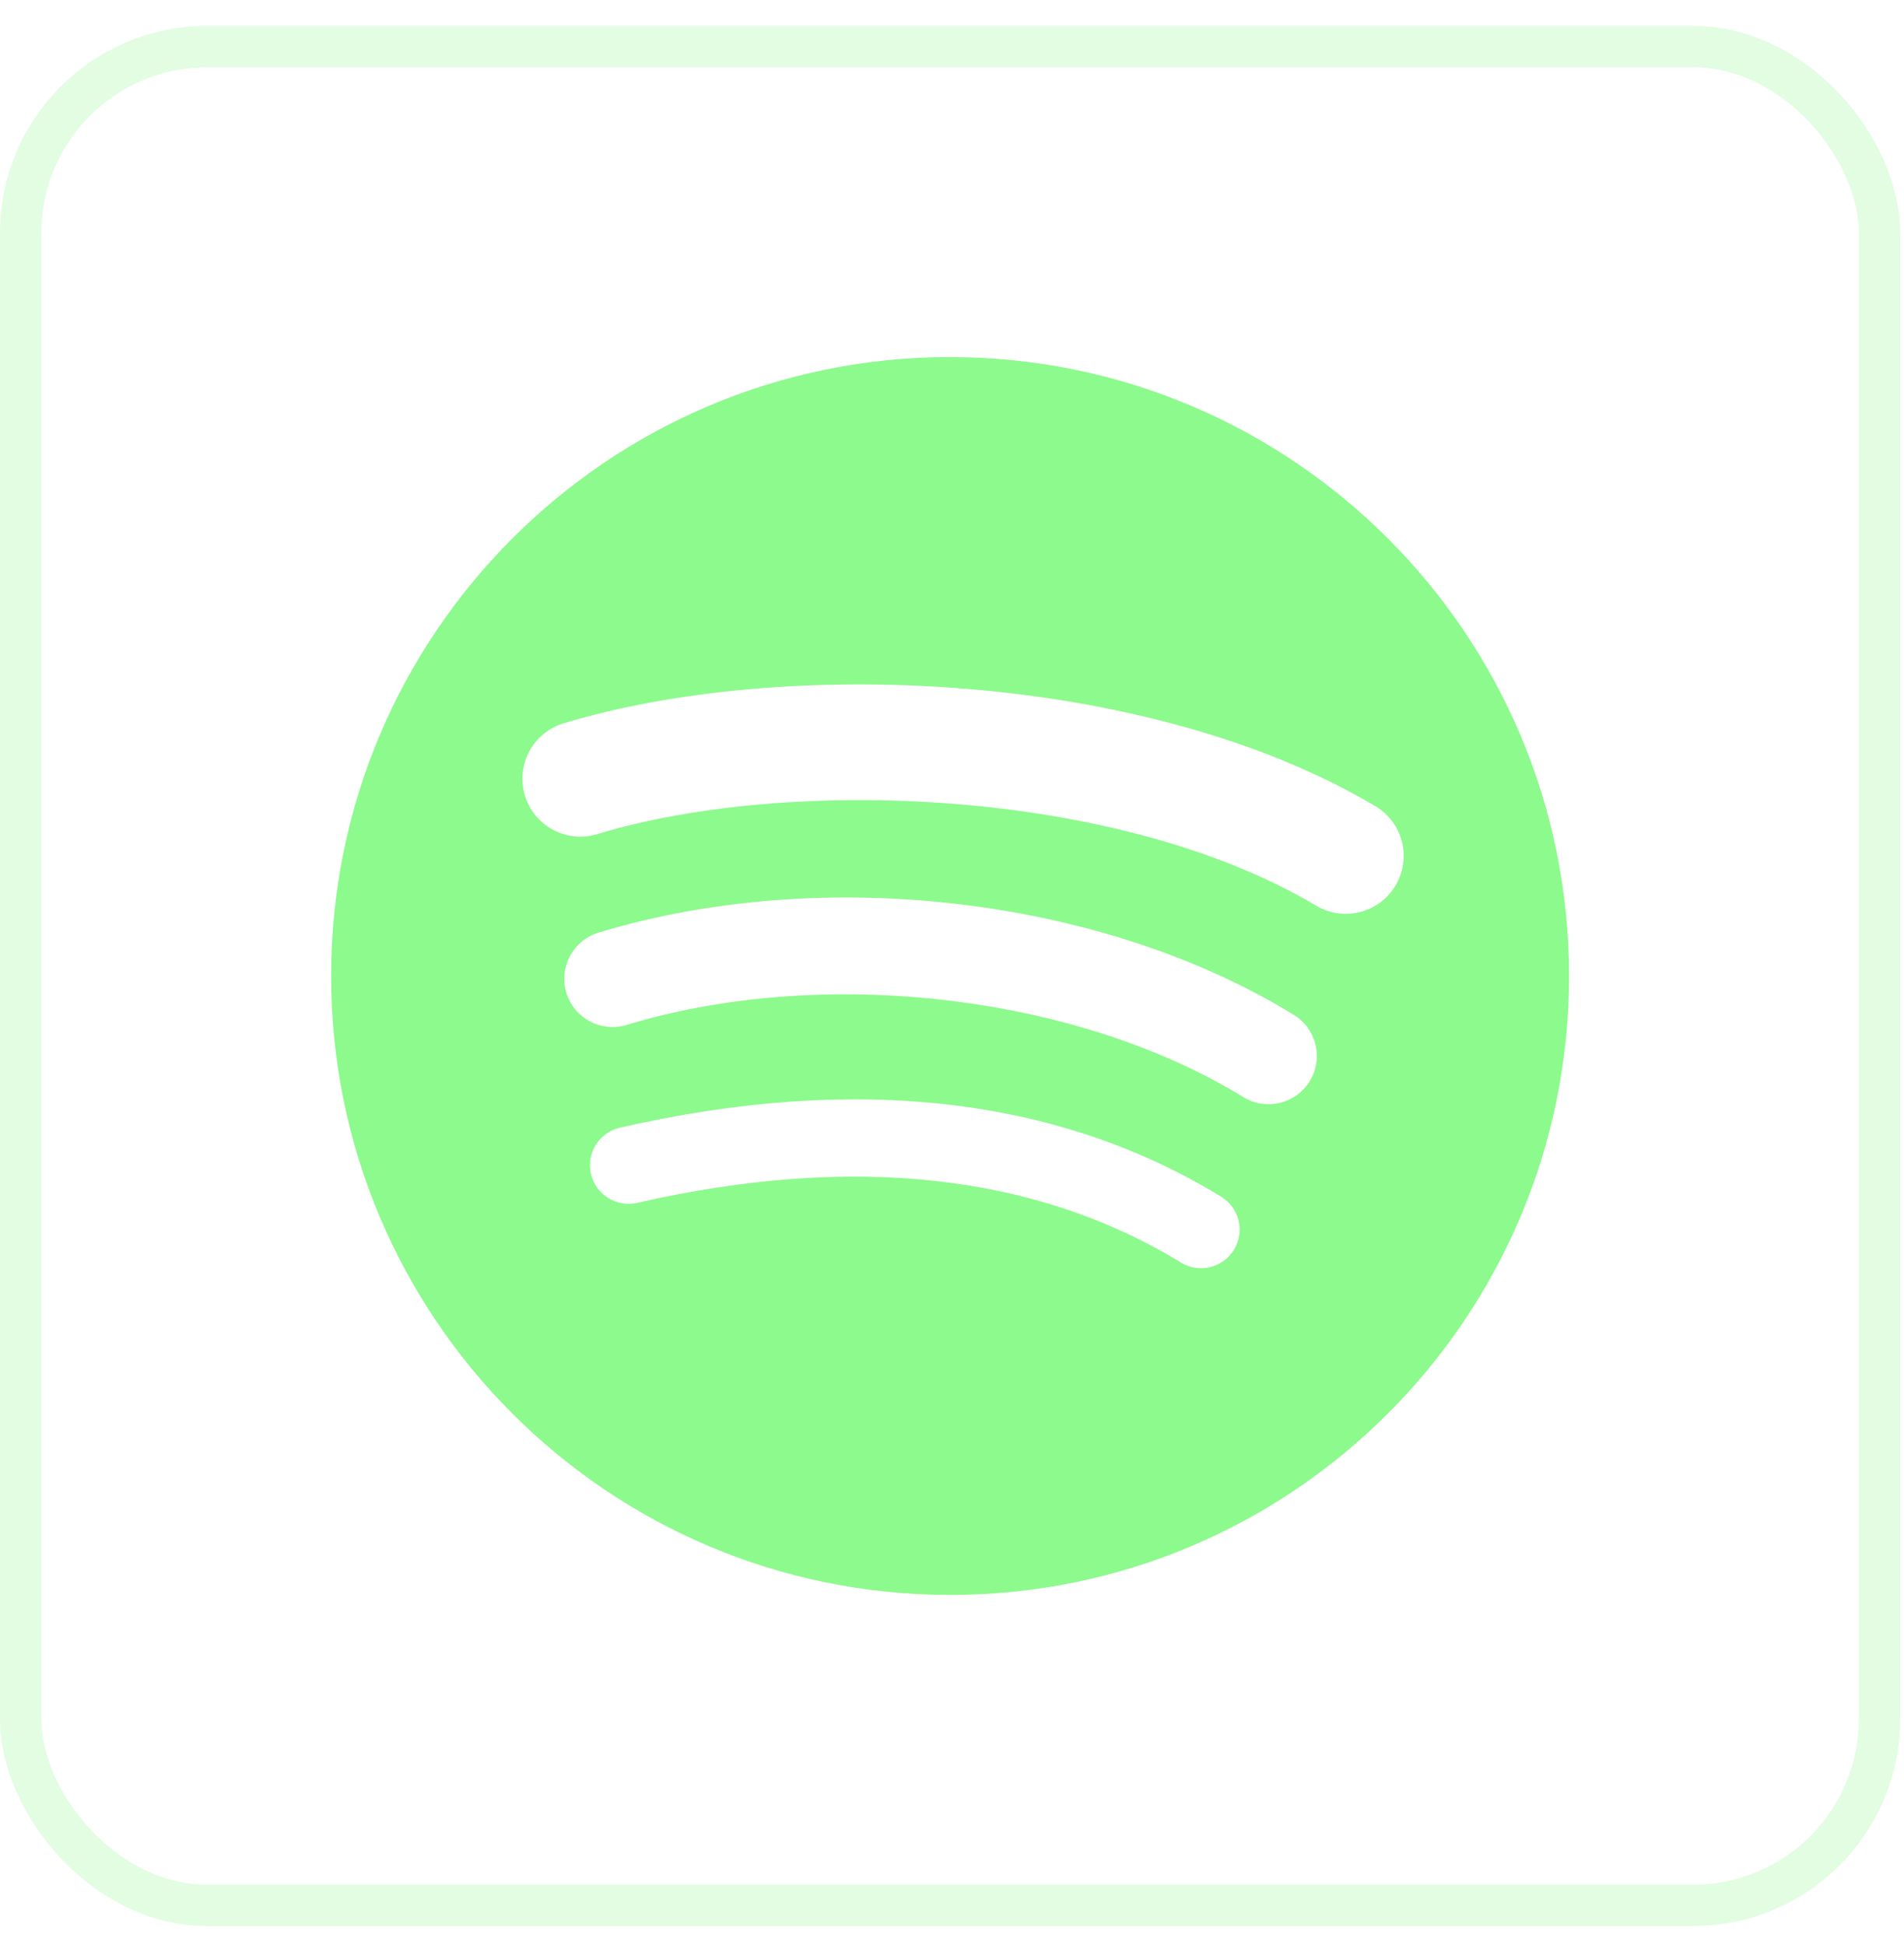
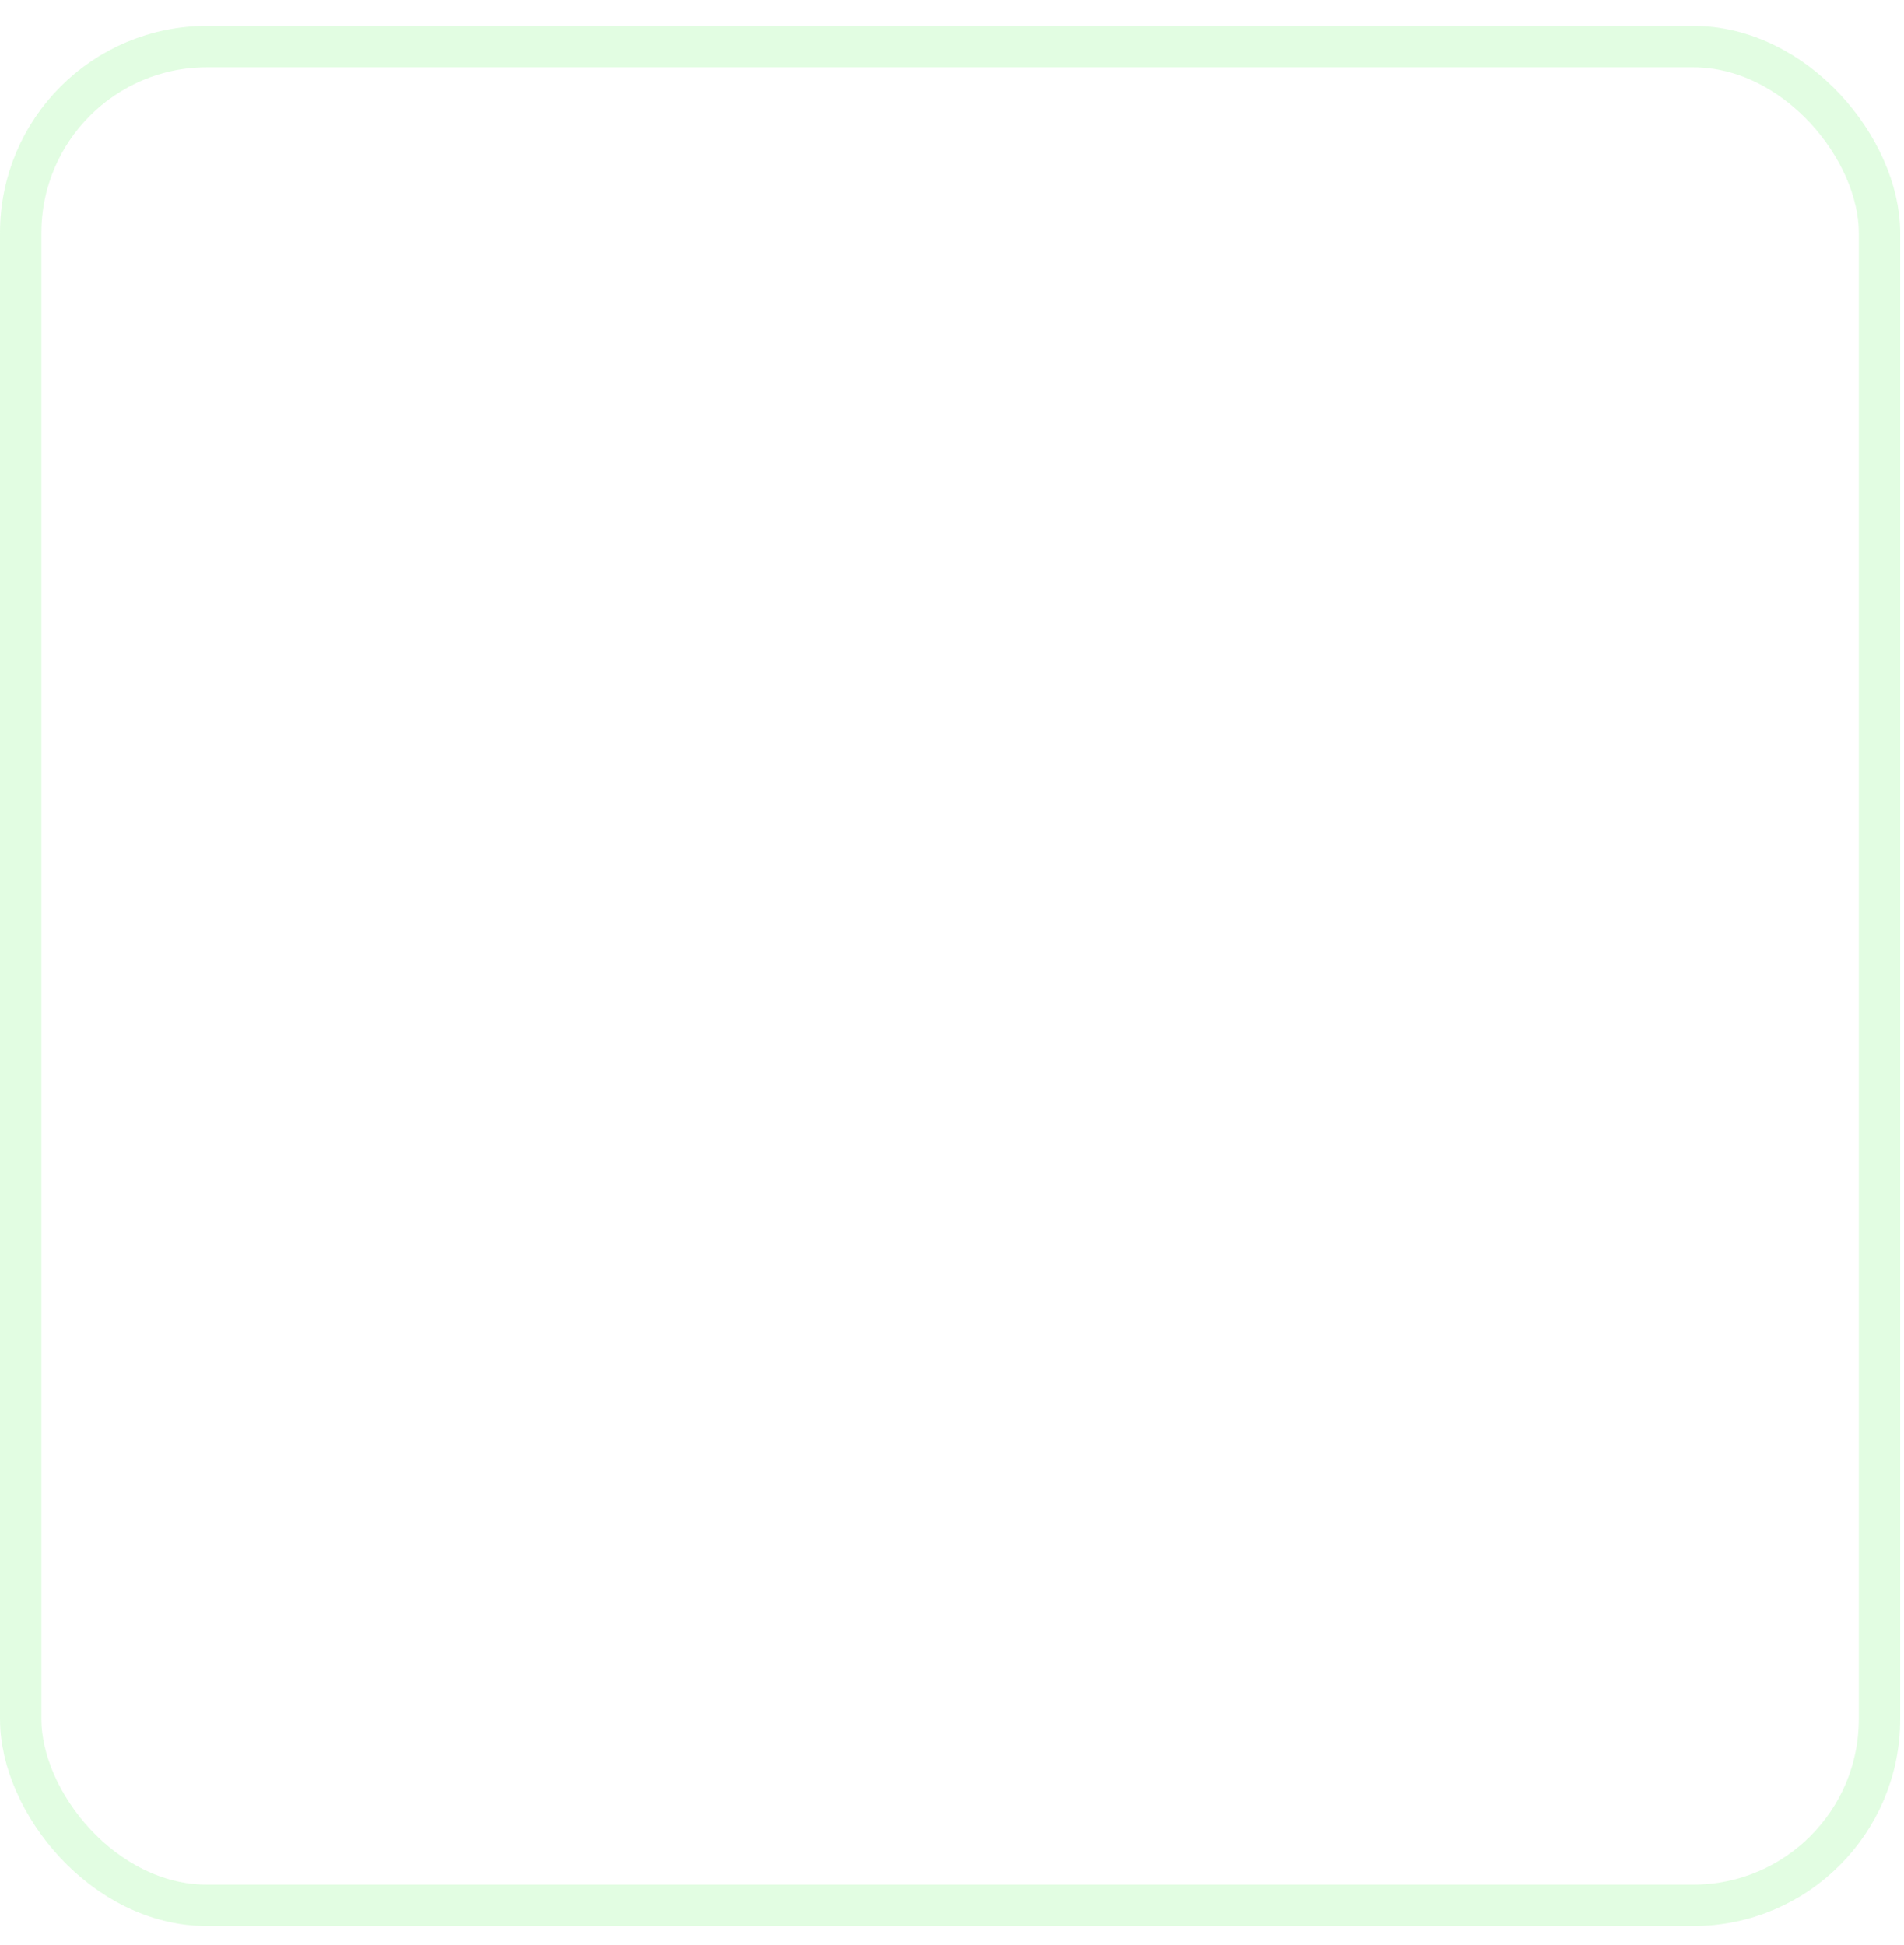
<svg xmlns="http://www.w3.org/2000/svg" width="46" height="47" viewBox="0 0 46 47" fill="none">
  <rect x="0.5" y="1.127" width="44.908" height="44.908" rx="4.5" stroke="#8CFA8C" stroke-opacity="0.25" />
-   <path d="M22.954 8.627C14.695 8.627 8 15.323 8 23.581C8 31.84 14.695 38.535 22.954 38.535C31.214 38.535 37.908 31.84 37.908 23.581C37.908 15.323 31.214 8.628 22.954 8.628L22.954 8.627ZM29.812 30.195C29.544 30.635 28.969 30.774 28.53 30.504C25.019 28.36 20.599 27.874 15.393 29.063C14.892 29.177 14.392 28.863 14.277 28.361C14.163 27.86 14.476 27.36 14.979 27.245C20.675 25.943 25.561 26.504 29.503 28.913C29.942 29.183 30.082 29.756 29.812 30.195ZM31.642 26.123C31.305 26.672 30.587 26.845 30.039 26.508C26.019 24.037 19.892 23.321 15.137 24.764C14.521 24.951 13.87 24.603 13.682 23.987C13.497 23.371 13.844 22.721 14.46 22.533C19.891 20.886 26.642 21.684 31.258 24.52C31.807 24.858 31.98 25.576 31.642 26.123ZM31.799 21.883C26.98 19.02 19.028 18.757 14.426 20.154C13.688 20.378 12.906 19.961 12.682 19.222C12.458 18.482 12.875 17.701 13.614 17.477C18.897 15.873 27.678 16.183 33.227 19.477C33.893 19.872 34.111 20.73 33.716 21.394C33.323 22.058 32.463 22.278 31.8 21.883H31.799Z" fill="#8CFA8C" />
</svg>